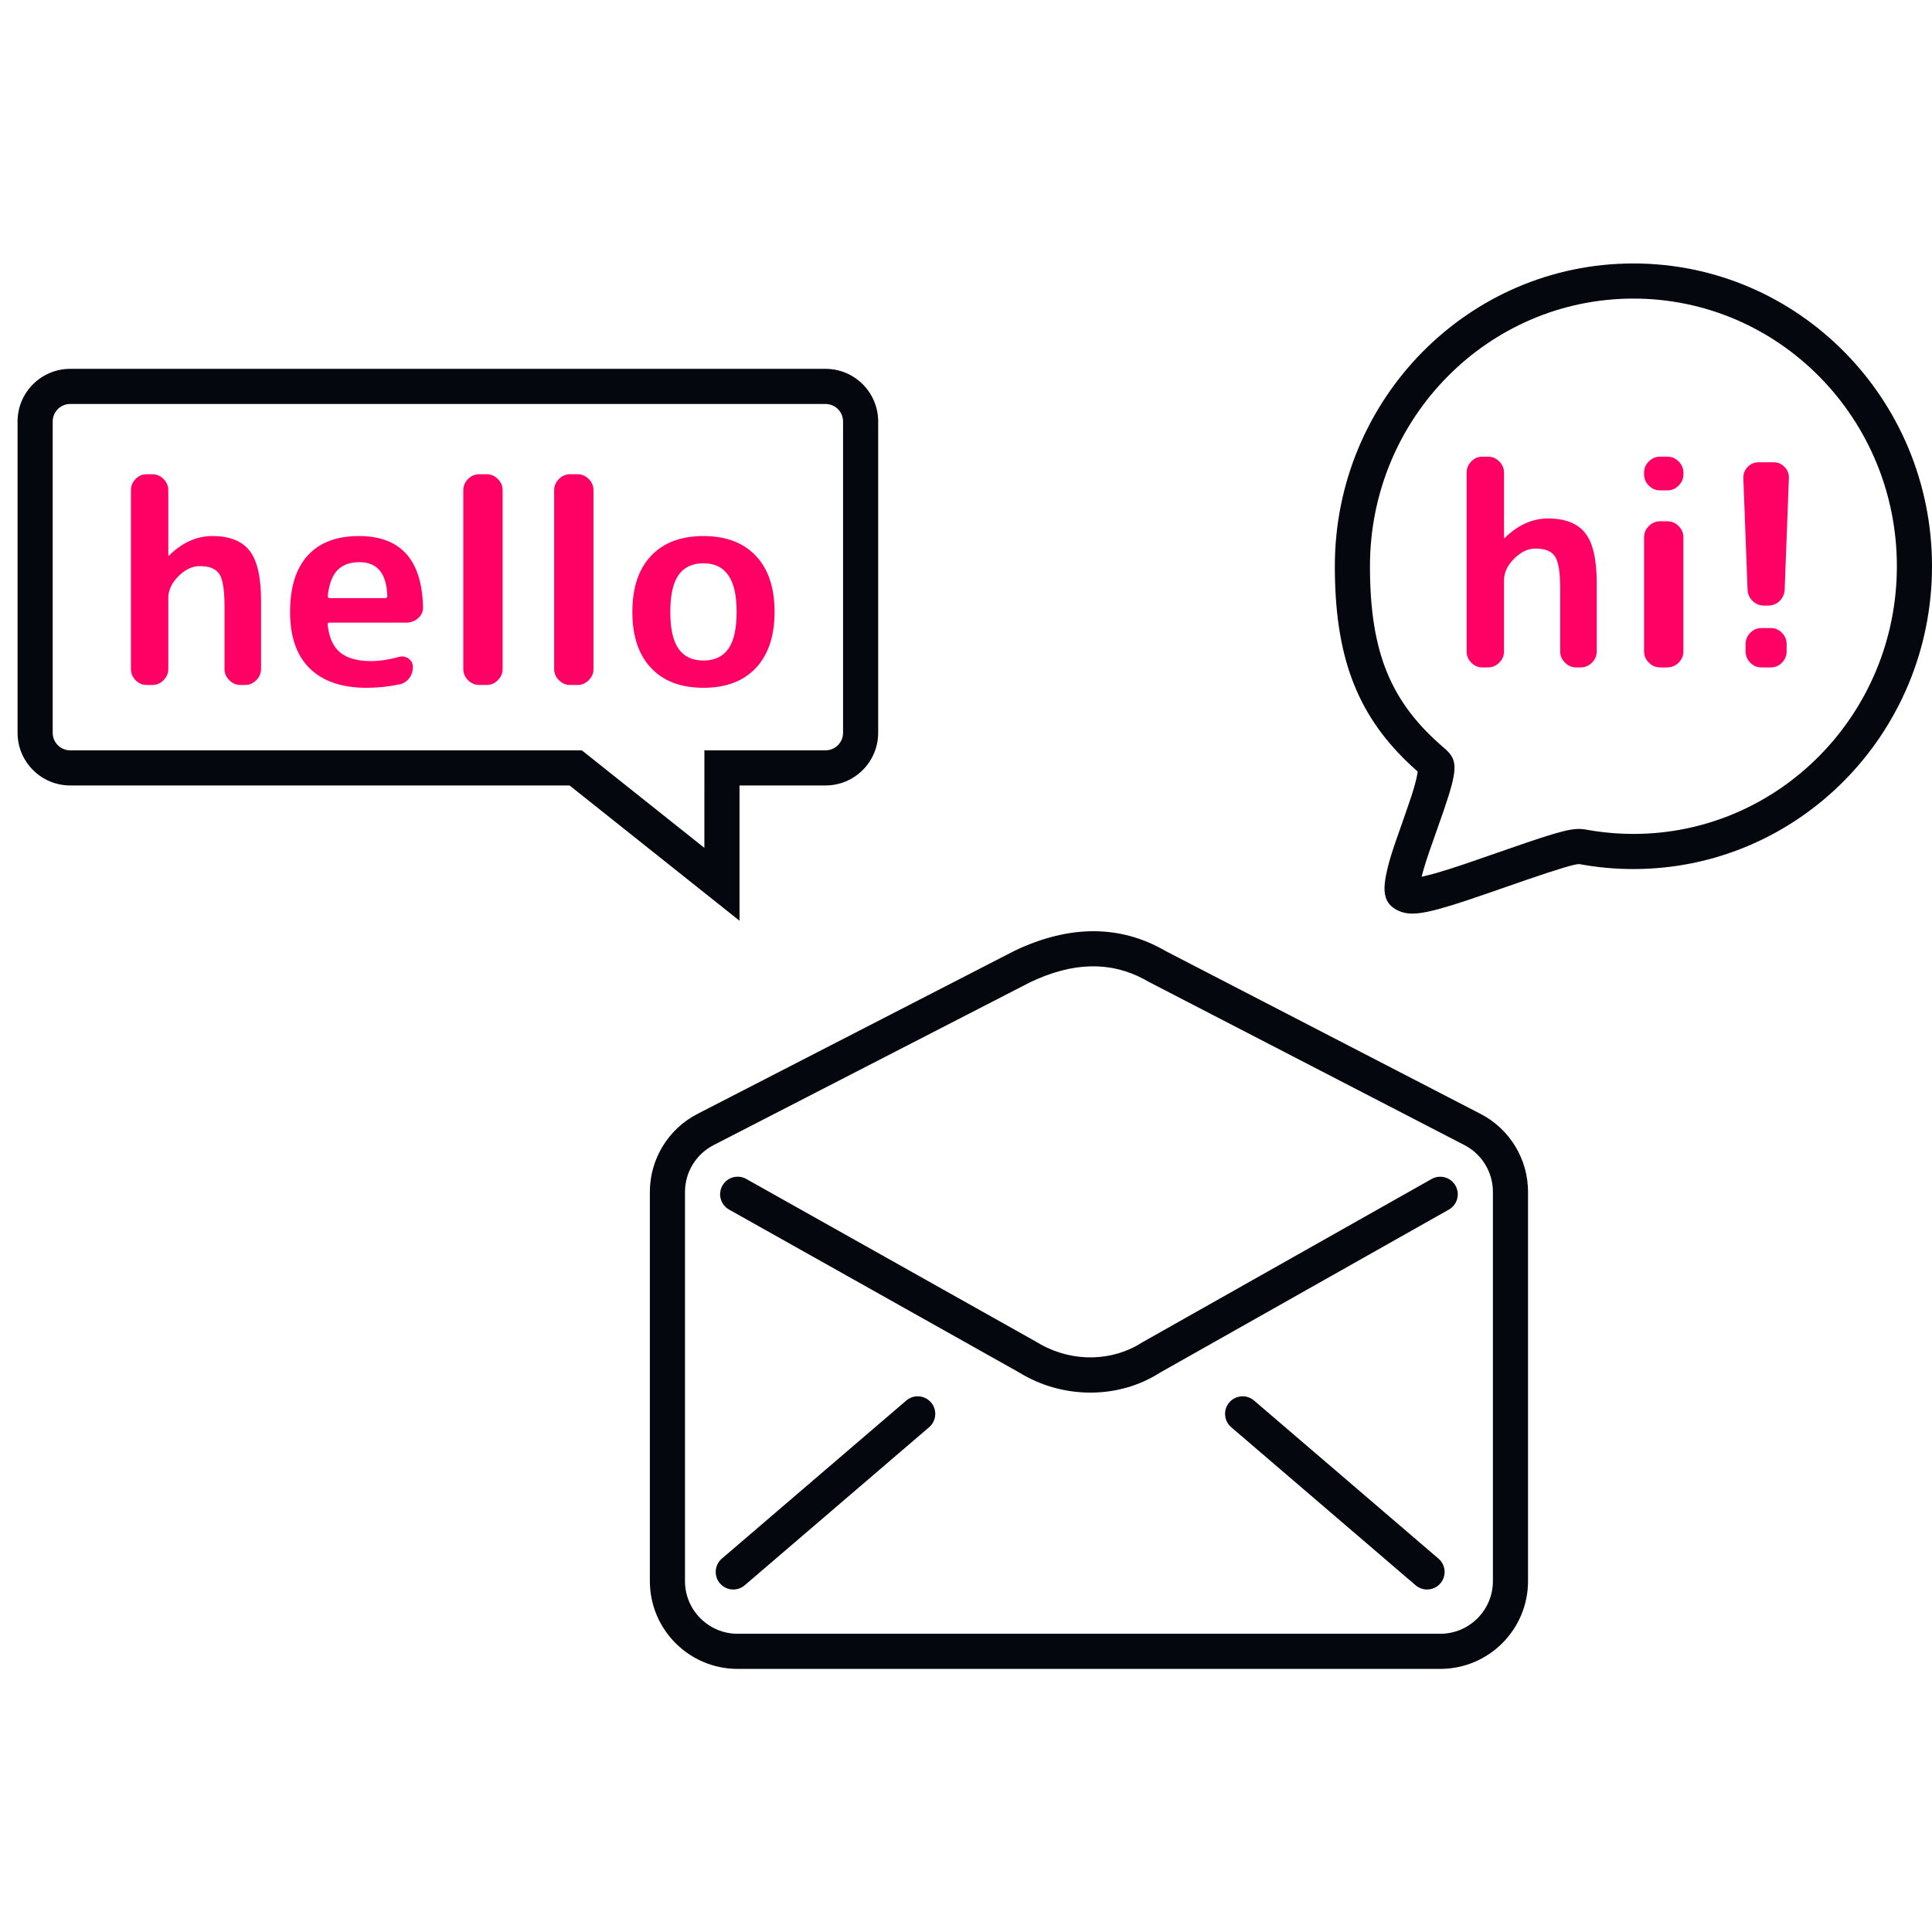
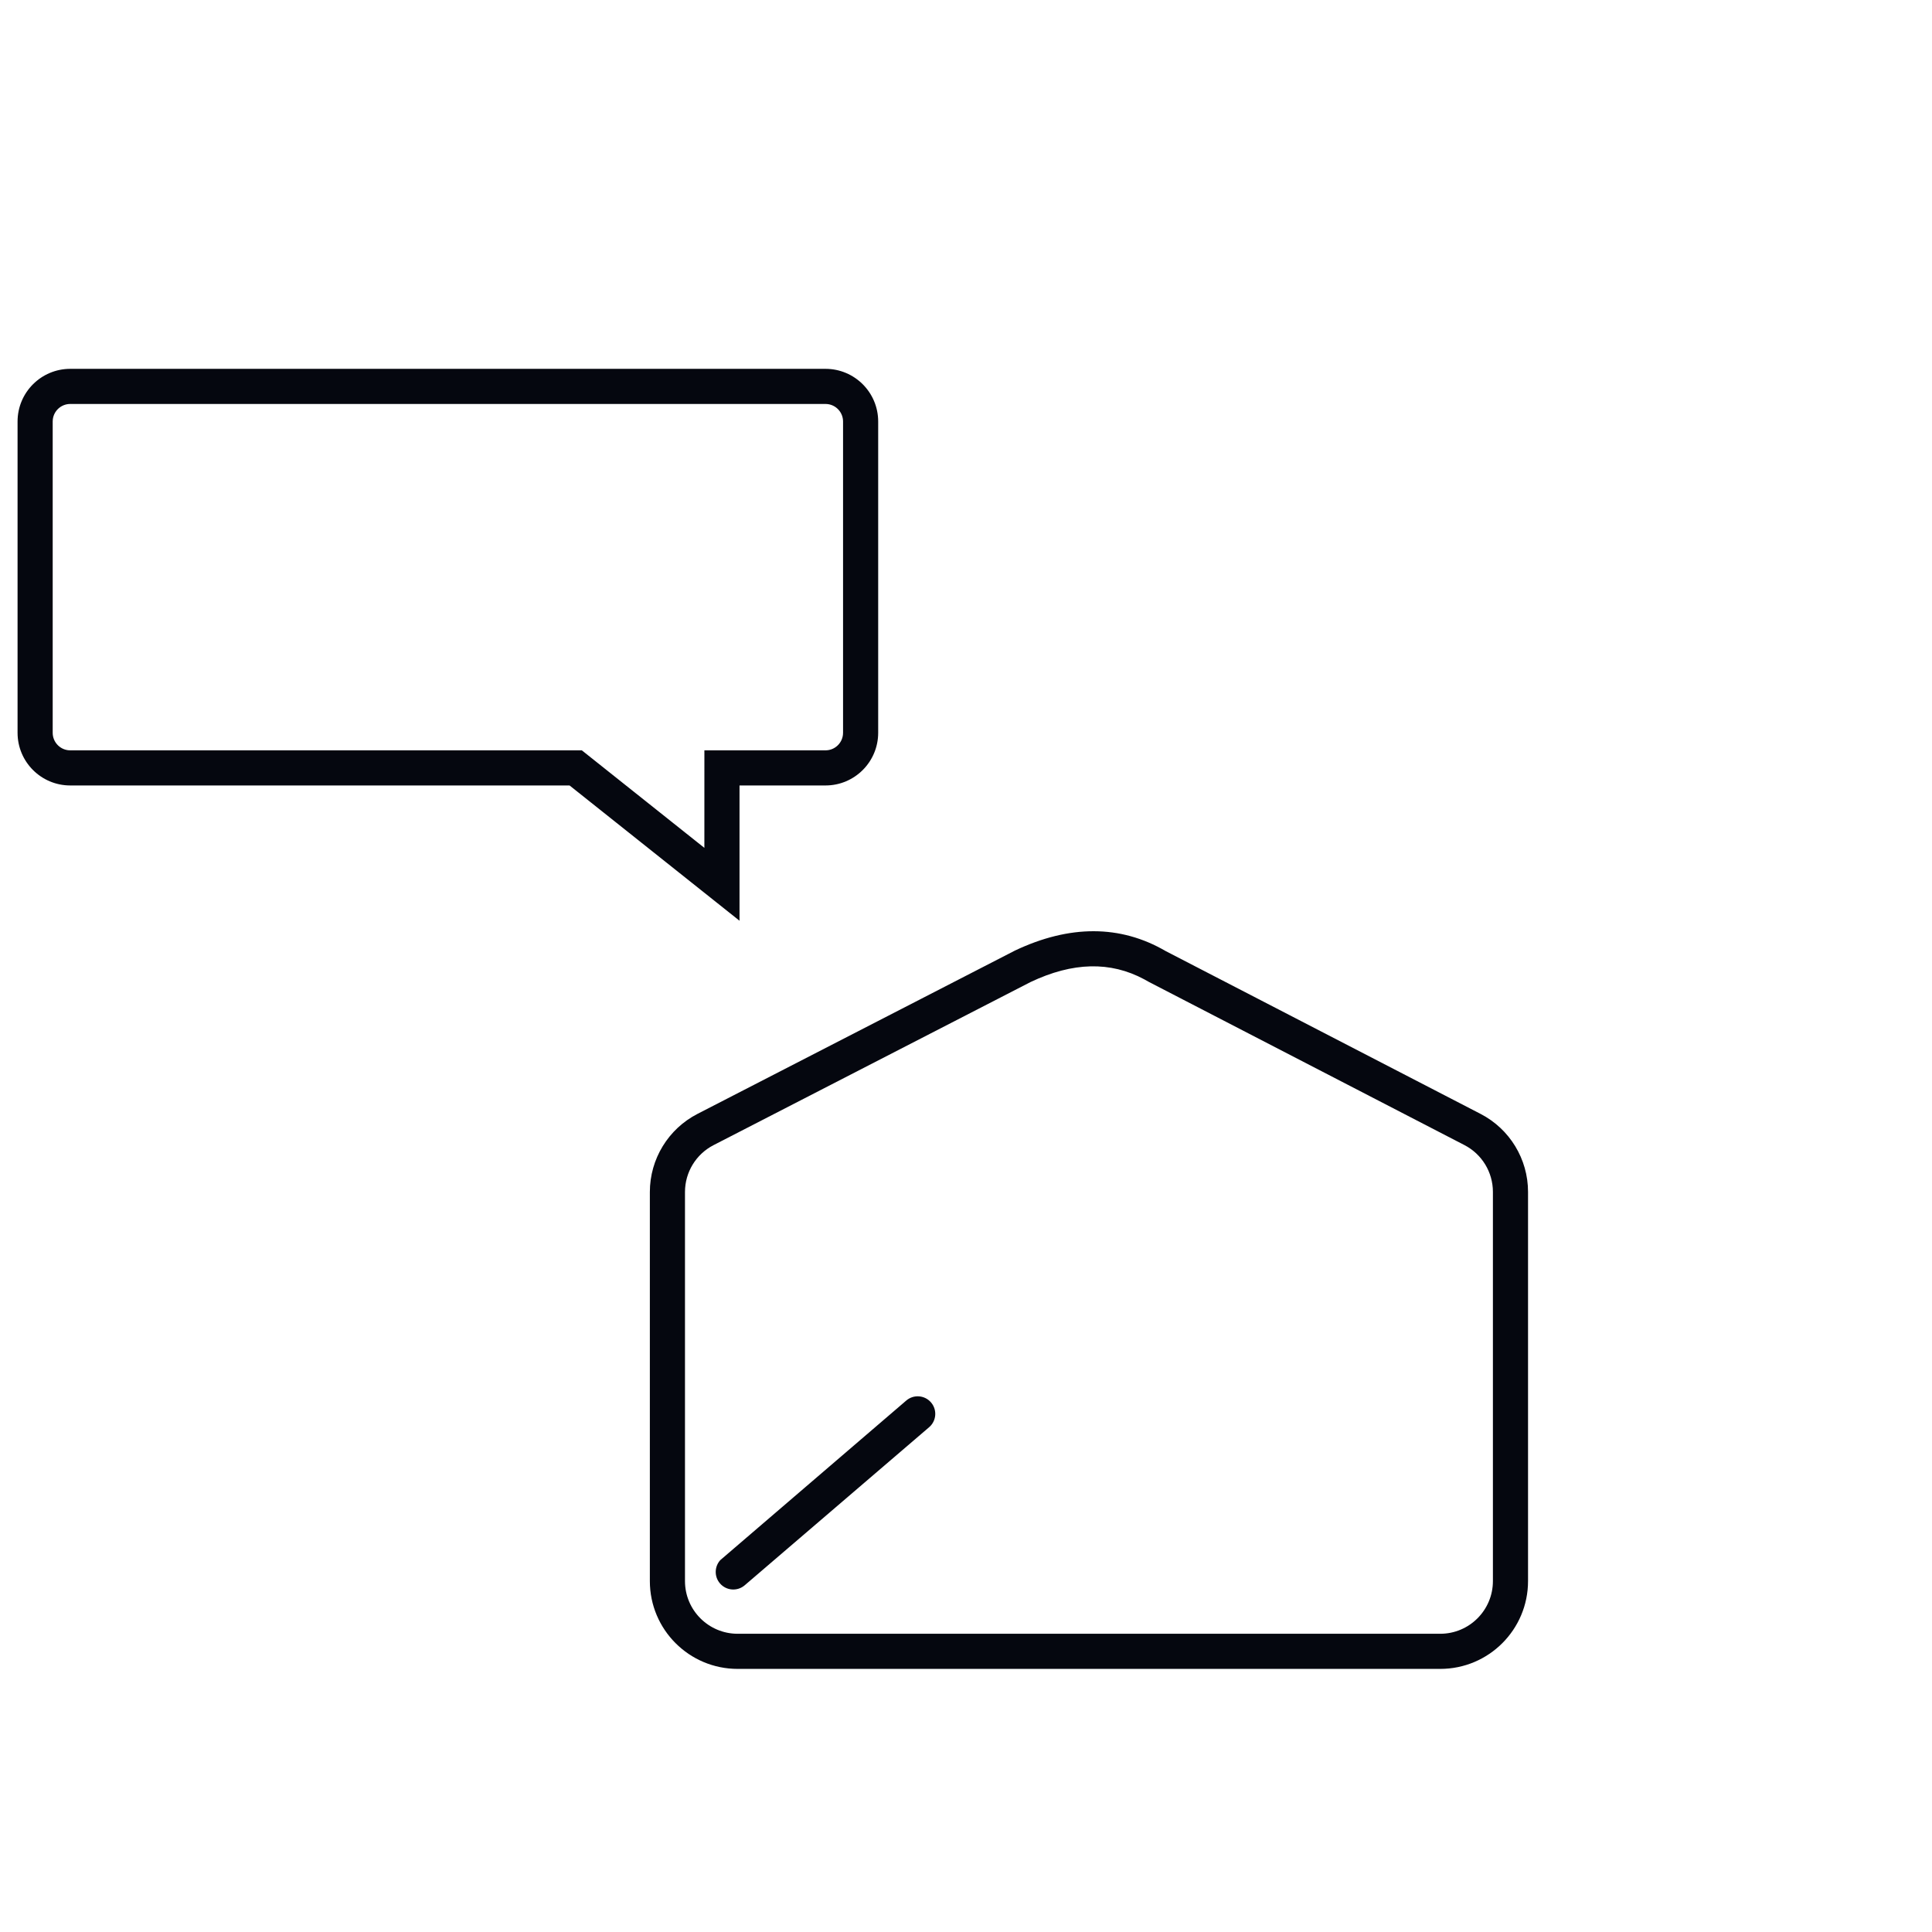
<svg xmlns="http://www.w3.org/2000/svg" width="110" height="110" viewBox="0 0 110 110" fill="none">
-   <path fill-rule="evenodd" clip-rule="evenodd" d="M93 15C83.608 15 76 22.722 76 32.24L76.003 32.66C76.072 37.644 77.38 40.856 80.4 43.644L80.715 43.928L80.707 43.997C80.694 44.095 80.671 44.214 80.639 44.35L80.547 44.708C80.437 45.109 80.286 45.565 80.013 46.342L79.466 47.901C79.24 48.56 79.118 48.962 79.012 49.392C78.698 50.666 78.715 51.448 79.639 51.862L79.795 51.923C80.568 52.182 81.64 51.915 84.486 50.936L86.948 50.083C88.793 49.452 89.681 49.19 89.909 49.198L89.935 49.2C90.939 49.386 91.964 49.48 93 49.48C102.392 49.48 110 41.758 110 32.24C110 22.722 102.392 15 93 15ZM93 17C101.281 17 108 23.82 108 32.24C108 40.66 101.281 47.48 93 47.48C92.269 47.48 91.545 47.427 90.831 47.322L90.298 47.234C89.585 47.102 88.915 47.279 85.845 48.346L83.477 49.166C82.803 49.394 82.291 49.557 81.829 49.69L81.463 49.792C81.325 49.828 81.198 49.86 81.08 49.887L80.942 49.917L81.035 49.564C81.114 49.282 81.216 48.964 81.37 48.512L82.197 46.154C82.988 43.839 83.01 43.294 82.306 42.661L82.233 42.597C79.205 40.015 78 37.19 78 32.24C78 23.82 84.719 17 93 17Z" fill="#05070F" />
  <path fill-rule="evenodd" clip-rule="evenodd" d="M47 21C48.657 21 50 22.343 50 24V41.721C50 43.378 48.657 44.721 47 44.721H42.105V52.423L32.428 44.721H4C2.343 44.721 1 43.378 1 41.721V24C1 22.343 2.343 21 4 21H47ZM47 23H4C3.487 23 3.064 23.386 3.007 23.883L3 24V41.721C3 42.234 3.386 42.657 3.883 42.715L4 42.721H33.127L40.104 48.274L40.105 42.721H47C47.513 42.721 47.935 42.336 47.993 41.838L48 41.721V24C48 23.487 47.614 23.064 47.117 23.007L47 23Z" fill="#05070F" />
-   <path d="M66.045 78.153C63.674 79.672 60.499 79.672 58.007 78.133L41.51 68.868L41.412 68.805C41.007 68.512 40.877 67.954 41.128 67.507C41.399 67.025 42.008 66.854 42.49 67.125L59.022 76.41L59.25 76.544C61.088 77.568 63.32 77.525 65.014 76.44L81.508 67.128C81.989 66.856 82.599 67.026 82.871 67.507C83.142 67.988 82.972 68.598 82.492 68.869L66.045 78.153Z" fill="#05070F" />
-   <path d="M51.599 79.741C52.019 79.381 52.65 79.43 53.009 79.849C53.341 80.236 53.325 80.804 52.991 81.172L52.901 81.259L42.401 90.259C41.981 90.619 41.35 90.57 40.991 90.151C40.659 89.764 40.675 89.196 41.009 88.828L41.099 88.741L51.599 79.741Z" fill="#05070F" />
-   <path d="M69.991 79.849C70.35 79.43 70.981 79.381 71.401 79.741L81.901 88.741L81.991 88.828C82.325 89.196 82.341 89.764 82.009 90.151C81.65 90.57 81.019 90.619 80.599 90.259L70.099 81.259L70.009 81.172C69.675 80.804 69.659 80.236 69.991 79.849Z" fill="#05070F" />
+   <path d="M51.599 79.741C52.019 79.381 52.65 79.43 53.009 79.849C53.341 80.236 53.325 80.804 52.991 81.172L52.901 81.259L42.401 90.259C41.981 90.619 41.35 90.57 40.991 90.151C40.659 89.764 40.675 89.196 41.009 88.828L51.599 79.741Z" fill="#05070F" />
  <path fill-rule="evenodd" clip-rule="evenodd" d="M39.712 63.42L57.79 54.12C60.892 52.651 63.787 52.647 66.365 54.148L84.296 63.42C85.957 64.278 87 65.992 87 67.861V90.02C87 92.782 84.761 95.02 82 95.02H42C39.239 95.02 37 92.782 37 90.02V67.867C37 65.993 38.047 64.278 39.712 63.42ZM83.378 65.196L65.423 55.912L65.147 55.758C63.224 54.726 61.09 54.77 58.676 55.913L40.627 65.199C39.628 65.713 39 66.743 39 67.867V90.02C39 91.677 40.343 93.02 42 93.02H82C83.657 93.02 85 91.677 85 90.02V67.861C85 66.739 84.374 65.711 83.378 65.196Z" fill="#05070F" />
-   <path fill-rule="evenodd" clip-rule="evenodd" d="M84.72 38C84.966 38 85.179 37.909 85.36 37.728C85.542 37.547 85.632 37.333 85.632 37.088V33.04C85.632 32.603 85.824 32.192 86.208 31.808C86.592 31.424 86.998 31.232 87.424 31.232C87.968 31.232 88.339 31.381 88.536 31.68C88.734 31.979 88.832 32.592 88.832 33.52V37.088C88.832 37.333 88.923 37.547 89.104 37.728C89.286 37.909 89.499 38 89.744 38H90C90.246 38 90.459 37.909 90.64 37.728C90.822 37.547 90.912 37.333 90.912 37.088V33.2C90.912 31.856 90.694 30.907 90.256 30.352C89.819 29.797 89.115 29.52 88.144 29.52C87.248 29.52 86.427 29.888 85.68 30.624C85.67 30.635 85.659 30.64 85.648 30.64C85.638 30.64 85.632 30.635 85.632 30.624V26.912C85.632 26.667 85.542 26.453 85.36 26.272C85.179 26.091 84.966 26 84.72 26H84.4C84.155 26 83.944 26.091 83.768 26.272C83.592 26.453 83.504 26.667 83.504 26.912V37.088C83.504 37.333 83.592 37.547 83.768 37.728C83.944 37.909 84.155 38 84.4 38H84.72ZM94.934 27.92C95.179 27.92 95.392 27.829 95.574 27.648C95.755 27.467 95.846 27.253 95.846 27.008V26.912C95.846 26.667 95.755 26.453 95.574 26.272C95.392 26.091 95.179 26 94.934 26H94.518C94.272 26 94.059 26.091 93.878 26.272C93.696 26.453 93.606 26.667 93.606 26.912V27.008C93.606 27.253 93.696 27.467 93.878 27.648C94.059 27.829 94.272 27.92 94.518 27.92H94.934ZM95.574 37.728C95.392 37.909 95.179 38 94.934 38H94.518C94.272 38 94.059 37.909 93.878 37.728C93.696 37.547 93.606 37.333 93.606 37.088V30.592C93.606 30.347 93.696 30.133 93.878 29.952C94.059 29.771 94.272 29.68 94.518 29.68H94.934C95.179 29.68 95.392 29.771 95.574 29.952C95.755 30.133 95.846 30.347 95.846 30.592V37.088C95.846 37.333 95.755 37.547 95.574 37.728ZM100.667 34.48C100.923 34.48 101.142 34.392 101.323 34.216C101.504 34.04 101.6 33.824 101.611 33.568L101.851 27.232C101.862 26.987 101.782 26.773 101.611 26.592C101.44 26.411 101.232 26.32 100.987 26.32H100.123C99.878 26.32 99.67 26.411 99.499 26.592C99.328 26.773 99.248 26.987 99.259 27.232L99.499 33.568C99.51 33.824 99.606 34.04 99.787 34.216C99.968 34.392 100.187 34.48 100.443 34.48H100.667ZM101.459 37.728C101.283 37.909 101.072 38 100.827 38H100.283C100.038 38 99.827 37.909 99.651 37.728C99.475 37.547 99.387 37.333 99.387 37.088V36.672C99.387 36.427 99.475 36.213 99.651 36.032C99.827 35.851 100.038 35.76 100.283 35.76H100.827C101.072 35.76 101.283 35.851 101.459 36.032C101.635 36.213 101.723 36.427 101.723 36.672V37.088C101.723 37.333 101.635 37.547 101.459 37.728Z" fill="#FF0064" />
-   <path fill-rule="evenodd" clip-rule="evenodd" d="M8.671 39C8.916 39 9.13 38.909 9.311 38.728C9.492 38.547 9.583 38.333 9.583 38.088V34.04C9.583 33.603 9.775 33.192 10.159 32.808C10.543 32.424 10.948 32.232 11.375 32.232C11.919 32.232 12.29 32.381 12.487 32.68C12.684 32.979 12.783 33.592 12.783 34.52V38.088C12.783 38.333 12.874 38.547 13.055 38.728C13.236 38.909 13.45 39 13.695 39H13.951C14.196 39 14.41 38.909 14.591 38.728C14.772 38.547 14.863 38.333 14.863 38.088V34.2C14.863 32.856 14.644 31.907 14.207 31.352C13.77 30.797 13.066 30.52 12.095 30.52C11.199 30.52 10.378 30.888 9.631 31.624C9.62 31.635 9.61 31.64 9.599 31.64C9.588 31.64 9.583 31.635 9.583 31.624V27.912C9.583 27.667 9.492 27.453 9.311 27.272C9.13 27.091 8.916 27 8.671 27H8.351C8.106 27 7.895 27.091 7.719 27.272C7.543 27.453 7.455 27.667 7.455 27.912V38.088C7.455 38.333 7.543 38.547 7.719 38.728C7.895 38.909 8.106 39 8.351 39H8.671ZM20.868 39.16C21.508 39.16 22.127 39.096 22.724 38.968C22.959 38.925 23.148 38.811 23.292 38.624C23.436 38.437 23.508 38.221 23.508 37.976C23.508 37.773 23.426 37.613 23.26 37.496C23.095 37.379 22.916 37.347 22.724 37.4C22.138 37.56 21.604 37.64 21.124 37.64C20.356 37.64 19.772 37.477 19.372 37.152C18.972 36.827 18.735 36.307 18.66 35.592C18.639 35.496 18.676 35.448 18.772 35.448H23.14C23.396 35.448 23.62 35.363 23.812 35.192C24.004 35.021 24.095 34.808 24.084 34.552C24.02 31.864 22.804 30.52 20.436 30.52C19.167 30.52 18.196 30.888 17.524 31.624C16.852 32.36 16.516 33.432 16.516 34.84C16.516 36.259 16.892 37.333 17.644 38.064C18.396 38.795 19.471 39.16 20.868 39.16ZM18.788 34.056H21.924C22.01 34.056 22.052 34.013 22.052 33.928C22.01 32.648 21.482 32.008 20.468 32.008C19.924 32.008 19.506 32.16 19.212 32.464C18.919 32.768 18.735 33.256 18.66 33.928C18.66 34.013 18.703 34.056 18.788 34.056ZM27.706 39C27.951 39 28.164 38.909 28.346 38.728C28.527 38.547 28.618 38.333 28.618 38.088V27.912C28.618 27.667 28.527 27.453 28.346 27.272C28.164 27.091 27.951 27 27.706 27H27.29C27.044 27 26.831 27.091 26.65 27.272C26.468 27.453 26.378 27.667 26.378 27.912V38.088C26.378 38.333 26.468 38.547 26.65 38.728C26.831 38.909 27.044 39 27.29 39H27.706ZM33.519 38.728C33.338 38.909 33.124 39 32.879 39H32.463C32.218 39 32.004 38.909 31.823 38.728C31.642 38.547 31.551 38.333 31.551 38.088V27.912C31.551 27.667 31.642 27.453 31.823 27.272C32.004 27.091 32.218 27 32.463 27H32.879C33.124 27 33.338 27.091 33.519 27.272C33.7 27.453 33.791 27.667 33.791 27.912V38.088C33.791 38.333 33.7 38.547 33.519 38.728ZM40.052 39.16C41.332 39.16 42.324 38.787 43.028 38.04C43.743 37.283 44.1 36.216 44.1 34.84C44.1 33.464 43.746 32.4 43.036 31.648C42.327 30.896 41.332 30.52 40.052 30.52C38.772 30.52 37.778 30.896 37.068 31.648C36.359 32.4 36.004 33.464 36.004 34.84C36.004 36.216 36.359 37.28 37.068 38.032C37.778 38.784 38.772 39.16 40.052 39.16ZM38.636 36.944C38.951 37.387 39.423 37.608 40.052 37.608C40.682 37.608 41.154 37.387 41.468 36.944C41.783 36.501 41.94 35.8 41.94 34.84C41.94 33.88 41.78 33.181 41.46 32.744C41.151 32.296 40.682 32.072 40.052 32.072C39.423 32.072 38.951 32.293 38.636 32.736C38.322 33.179 38.164 33.88 38.164 34.84C38.164 35.8 38.322 36.501 38.636 36.944Z" fill="#FF0064" />
</svg>